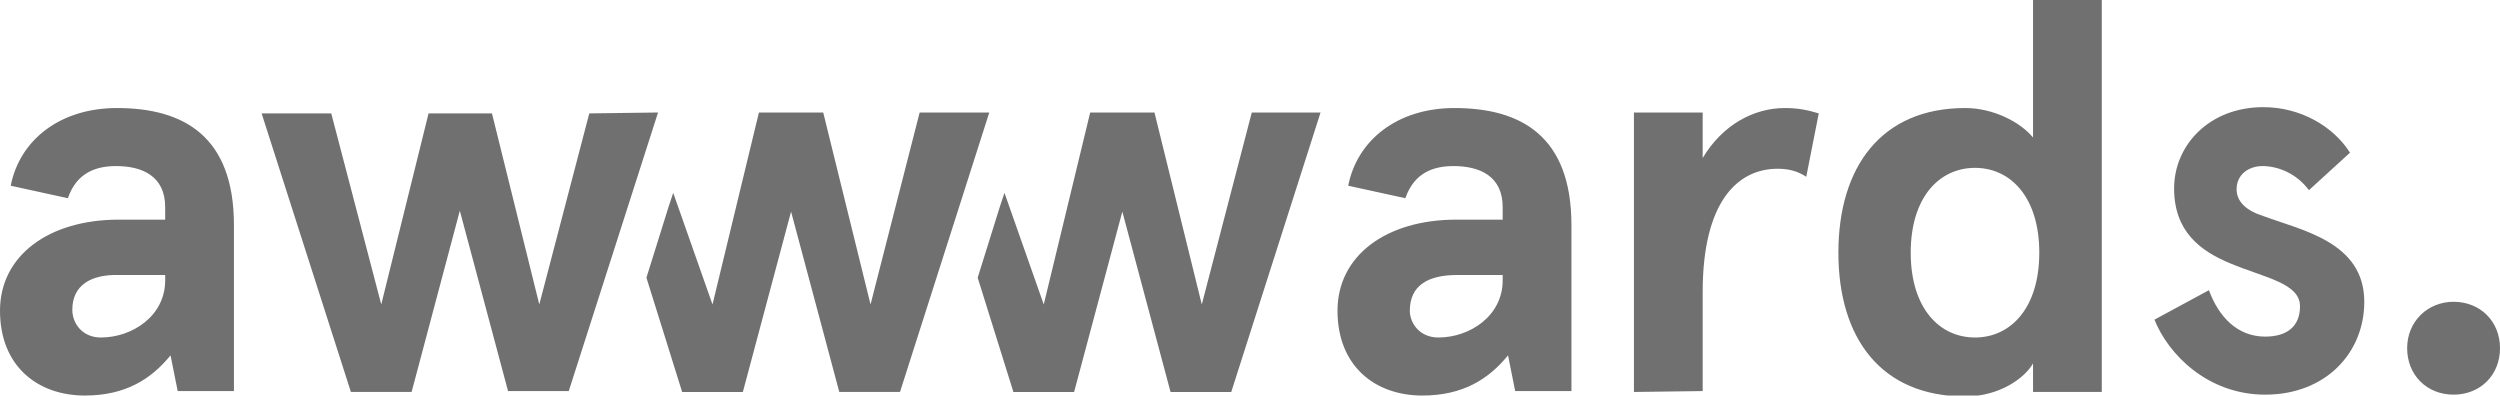
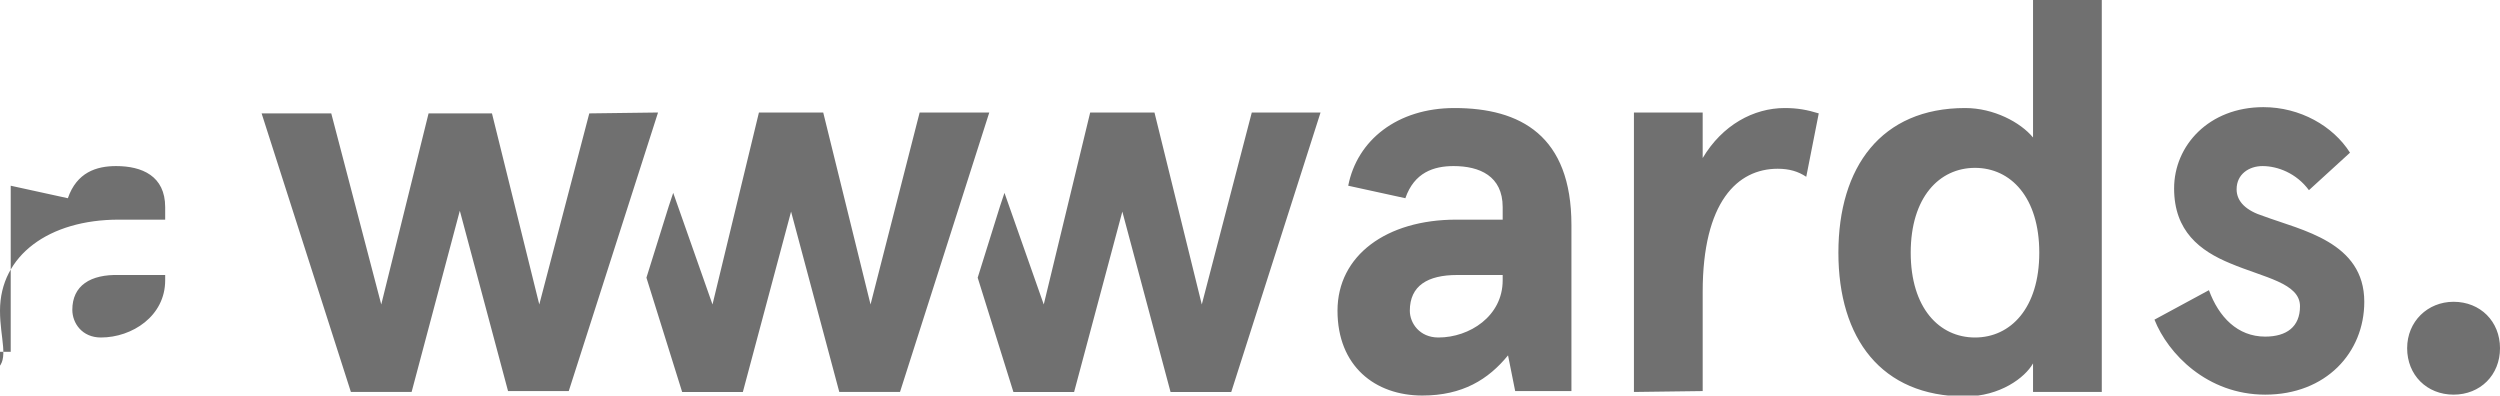
<svg xmlns="http://www.w3.org/2000/svg" fill="#707070" viewBox="0 0 280 44.3">
-   <path d="M1.2 20.8c1-5.1 5.5-8.7 11.9-8.7 7.4 0 13.1 3.1 13.1 13.1v18.6h-6.3l-.8-4c-2.2 2.7-5.1 4.5-9.6 4.5C4.2 44.3 0 41 0 34.8s5.5-10.2 13.3-10.2h5.2v-1.4c0-3.5-2.6-4.6-5.5-4.6-2.2 0-4.4.7-5.4 3.6l-6.4-1.4zm10.1 17c3.5 0 7.2-2.4 7.2-6.4v-.6h-5.1c-3.3-.1-5.3 1.2-5.3 3.9 0 1.5 1.1 3.1 3.2 3.1zm139.7-17c1-5.1 5.5-8.7 11.9-8.7 7.4 0 13.1 3.1 13.1 13.1v18.6h-6.3l-.8-4c-2.2 2.7-5.1 4.5-9.6 4.5-5.3 0-9.5-3.3-9.5-9.5s5.5-10.2 13.3-10.2h5.2v-1.4c0-3.5-2.6-4.6-5.5-4.6-2.2 0-4.4.7-5.4 3.6l-6.4-1.4zm10.1 17c3.5 0 7.2-2.4 7.2-6.4v-.6h-5.1c-3.3 0-5.3 1.2-5.3 4 0 1.4 1.1 3 3.2 3zm21.9 6.1V12.6h7.7v5.1c2.2-3.7 5.7-5.6 9.2-5.6 1.4 0 2.5.2 3.8.6l-1.4 7.1c-.9-.6-1.9-.9-3.2-.9-4.5 0-8.4 3.7-8.4 13.8v11.1l-7.7.1zm37.1-31.8c3.2 0 6.2 1.6 7.6 3.3V0h7.7v43.9h-7.7v-3.2c-.9 1.6-3.7 3.7-7.6 3.7-9.4 0-14.2-6.5-14.2-16.1s4.8-16.2 14.2-16.2zm1.1 25.7c4 0 7.2-3.3 7.2-9.5s-3.2-9.5-7.2-9.5-7.2 3.3-7.2 9.5 3.2 9.5 7.2 9.5zm42-20.7l-4.6 4.2c-1.4-1.9-3.5-2.7-5.2-2.7-1.5 0-2.9.9-2.9 2.6 0 1.4 1.1 2.4 3 3 4.3 1.6 11.3 2.9 11.3 9.6 0 5.7-4.3 10.4-11.1 10.4-6.5 0-10.9-4.6-12.4-8.4l6.1-3.3c1.1 3 3.2 5.2 6.3 5.2 2.4 0 3.9-1.1 3.9-3.4 0-2.6-4-3.2-7.8-4.8-3.4-1.4-6.3-3.6-6.3-8.4s3.9-9.1 10-9.1c4.1 0 7.8 2.1 9.7 5.1zM103 12.6l-5.5 21.5-5.3-21.5H85l-5.2 21.5-4.4-12.5-.5 1.5-2.5 8 4 12.8h6.8l5.4-20.2L94 43.9h6.8l10-31.3zm37.2 0l-5.6 21.5-5.3-21.5h-7.2l-5.2 21.5-4.4-12.5-.5 1.5-2.5 8 4 12.8h6.8l5.4-20.2 5.4 20.2h6.8l10-31.3zm-66.5 0l-10 31.2h-6.8l-5.4-20.2-5.4 20.3h-6.8l-10-31.2h7.8l5.6 21.4L48 12.7h7.1l5.3 21.4L66 12.7l7.7-.1zm201.1 21.2c3 0 5.2 2.2 5.2 5.2s-2.2 5.2-5.2 5.2-5.2-2.2-5.2-5.2 2.3-5.2 5.2-5.2z" />
+   <path d="M1.2 20.8v18.6h-6.3l-.8-4c-2.2 2.7-5.1 4.5-9.6 4.5C4.2 44.3 0 41 0 34.8s5.5-10.2 13.3-10.2h5.2v-1.4c0-3.5-2.6-4.6-5.5-4.6-2.2 0-4.4.7-5.4 3.6l-6.4-1.4zm10.1 17c3.5 0 7.2-2.4 7.2-6.4v-.6h-5.1c-3.3-.1-5.3 1.2-5.3 3.9 0 1.5 1.1 3.1 3.2 3.1zm139.7-17c1-5.1 5.5-8.7 11.9-8.7 7.4 0 13.1 3.1 13.1 13.1v18.6h-6.3l-.8-4c-2.2 2.7-5.1 4.5-9.6 4.5-5.3 0-9.5-3.3-9.5-9.5s5.5-10.2 13.3-10.2h5.2v-1.4c0-3.5-2.6-4.6-5.5-4.6-2.2 0-4.4.7-5.4 3.6l-6.4-1.4zm10.1 17c3.5 0 7.2-2.4 7.2-6.4v-.6h-5.1c-3.3 0-5.3 1.2-5.3 4 0 1.4 1.1 3 3.2 3zm21.9 6.1V12.6h7.7v5.1c2.2-3.7 5.7-5.6 9.2-5.6 1.4 0 2.5.2 3.8.6l-1.4 7.1c-.9-.6-1.9-.9-3.2-.9-4.5 0-8.4 3.7-8.4 13.8v11.1l-7.7.1zm37.1-31.8c3.2 0 6.2 1.6 7.6 3.3V0h7.7v43.9h-7.7v-3.2c-.9 1.6-3.7 3.7-7.6 3.7-9.4 0-14.2-6.5-14.2-16.1s4.8-16.2 14.2-16.2zm1.1 25.7c4 0 7.2-3.3 7.2-9.5s-3.2-9.5-7.2-9.5-7.2 3.3-7.2 9.5 3.2 9.5 7.2 9.5zm42-20.7l-4.6 4.2c-1.4-1.9-3.5-2.7-5.2-2.7-1.5 0-2.9.9-2.9 2.6 0 1.4 1.1 2.4 3 3 4.3 1.6 11.3 2.9 11.3 9.6 0 5.7-4.3 10.4-11.1 10.4-6.5 0-10.9-4.6-12.4-8.4l6.1-3.3c1.1 3 3.2 5.2 6.3 5.2 2.4 0 3.9-1.1 3.9-3.4 0-2.6-4-3.2-7.8-4.8-3.4-1.4-6.3-3.6-6.3-8.4s3.9-9.1 10-9.1c4.1 0 7.8 2.1 9.7 5.1zM103 12.6l-5.5 21.5-5.3-21.5H85l-5.2 21.5-4.4-12.5-.5 1.5-2.5 8 4 12.8h6.8l5.4-20.2L94 43.9h6.8l10-31.3zm37.2 0l-5.6 21.5-5.3-21.5h-7.2l-5.2 21.5-4.4-12.5-.5 1.5-2.5 8 4 12.8h6.8l5.4-20.2 5.4 20.2h6.8l10-31.3zm-66.5 0l-10 31.2h-6.8l-5.4-20.2-5.4 20.3h-6.8l-10-31.2h7.8l5.6 21.4L48 12.7h7.1l5.3 21.4L66 12.7l7.7-.1zm201.1 21.2c3 0 5.2 2.2 5.2 5.2s-2.2 5.2-5.2 5.2-5.2-2.2-5.2-5.2 2.3-5.2 5.2-5.2z" />
</svg>